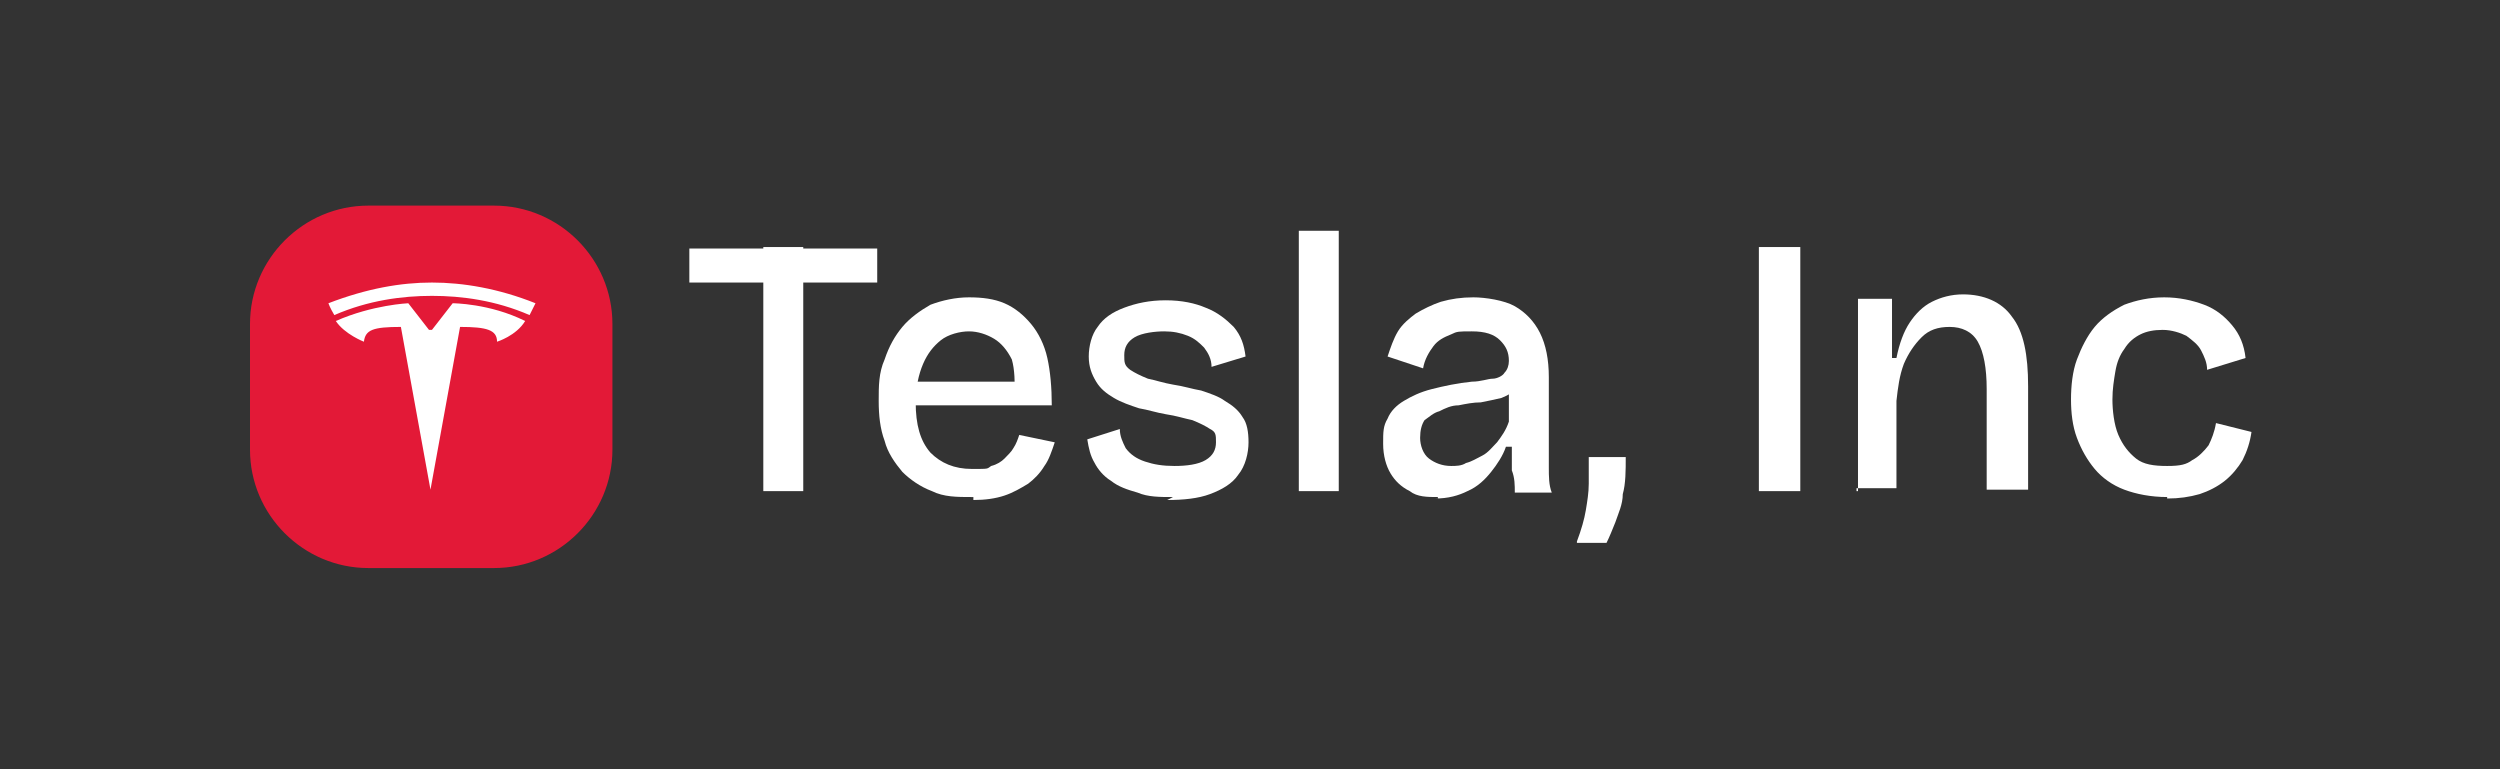
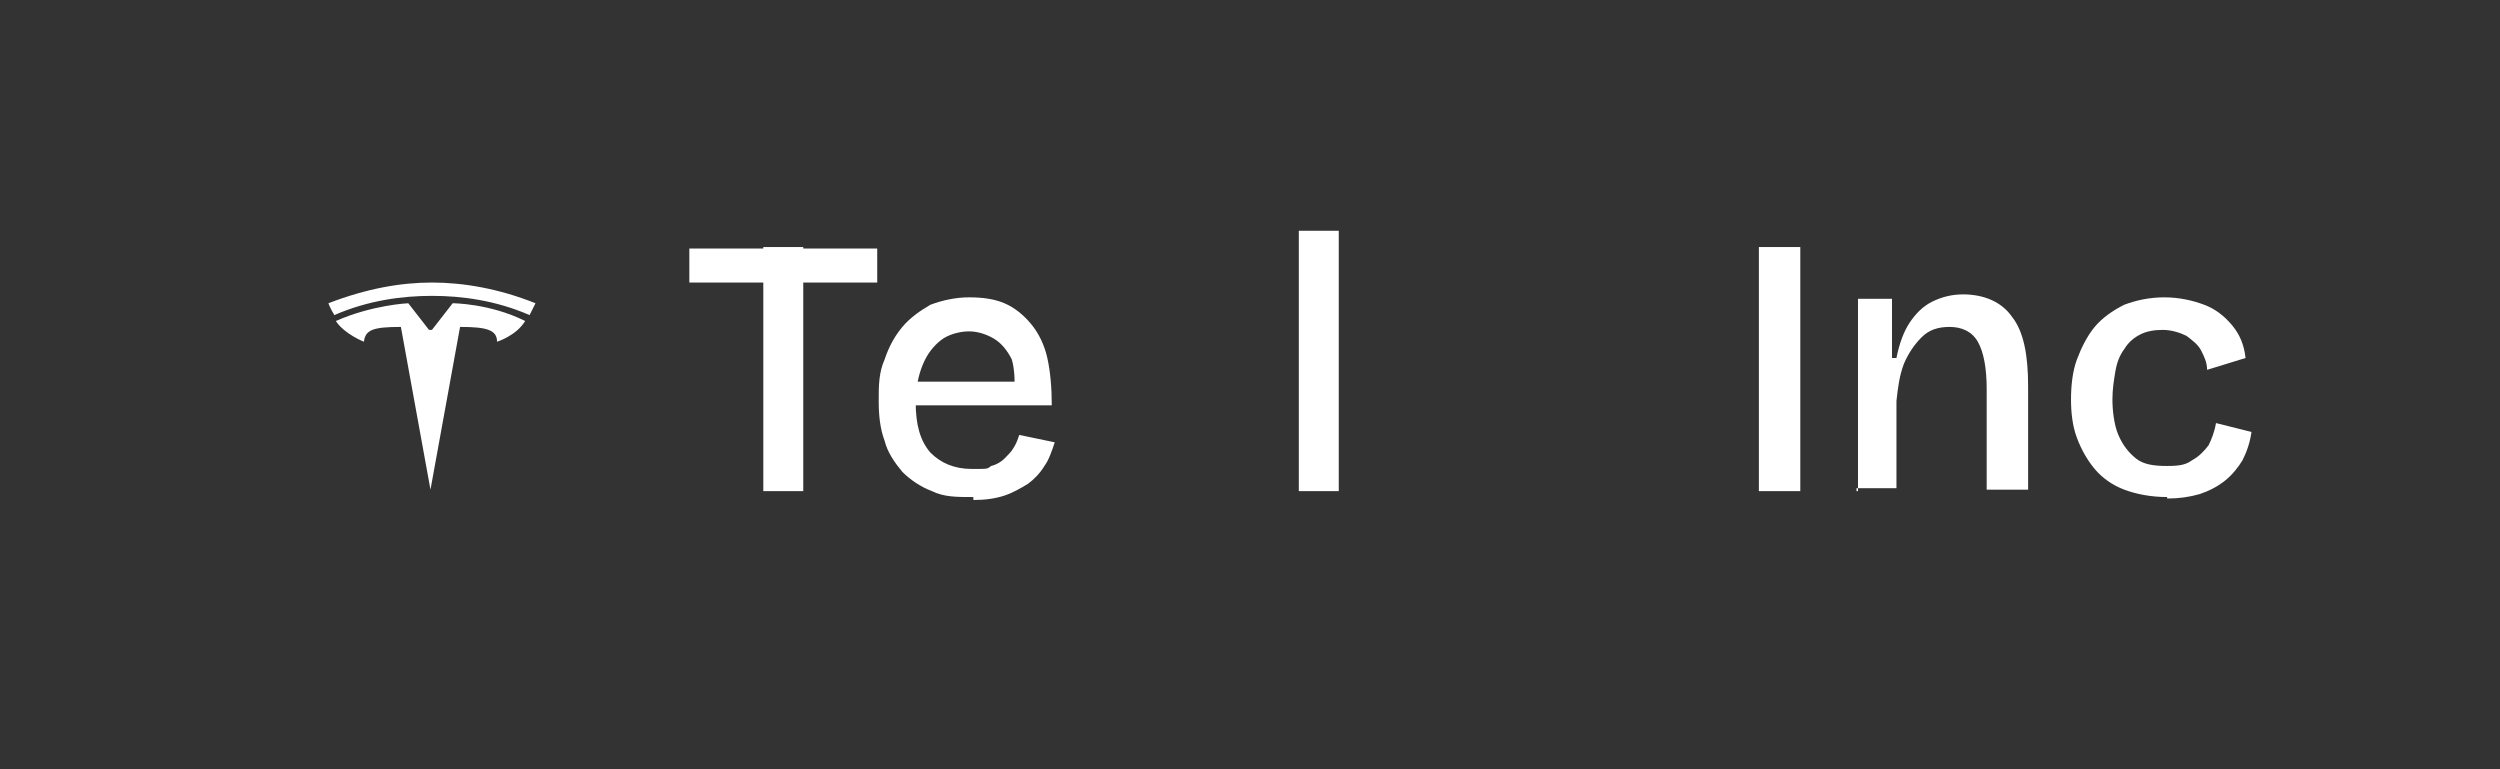
<svg xmlns="http://www.w3.org/2000/svg" id="Camada_1" version="1.1" viewBox="0 0 169 52">
  <rect x="0" y="0" width="169" height="52" fill="#333333" stroke="none" />
  <defs>
    <style>
      .st0 {
        fill: #e31937;
      }

      .st1 {
        fill: #fff;
      }
    </style>
  </defs>
-   <path class="st0" d="M33.4,13.9h-8.5c-4.4,0-8,3.6-8,8v8.5c0,4.4,3.6,8,8,8h8.5c4.4,0,8-3.6,8-8v-8.5c0-4.4-3.6-8-8-8Z" />
  <path class="st1" d="M29.2,22.3l1.4-1.8s2.5,0,4.9,1.2c-.6,1-1.9,1.4-1.9,1.4,0-.8-.7-1-2.5-1l-2,11-2-11c-1.9,0-2.4.2-2.5,1,0,0-1.3-.5-1.9-1.4,2.5-1.1,4.9-1.2,4.9-1.2l1.4,1.8h.2ZM29.2,20c2,0,4.3.3,6.6,1.3.3-.6.4-.8.4-.8-2.5-1-4.9-1.4-7-1.4s-4.4.4-7,1.4c0,0,.1.3.4.8,2.3-1,4.6-1.3,6.6-1.3h0Z" />
  <path class="st1" d="M51.6,33.2v-16.5h2.7v16.5h-2.7ZM46.6,19.1v-2.3h12.7v2.3h-12.7Z" />
  <path class="st1" d="M65.7,33.6c-1,0-1.9,0-2.7-.4-.8-.3-1.5-.8-2-1.3-.5-.6-1-1.3-1.2-2.1-.3-.8-.4-1.7-.4-2.7s0-1.9.4-2.8c.3-.9.7-1.6,1.2-2.2s1.2-1.1,1.9-1.5c.8-.3,1.7-.5,2.6-.5s1.7.1,2.4.4c.7.3,1.3.8,1.8,1.4s.9,1.4,1.1,2.3.3,2,.3,3.2h-10.2v-1.6h8.6l-.9,1c0-1,0-1.8-.2-2.5-.3-.6-.7-1.1-1.2-1.4s-1.1-.5-1.7-.5-1.4.2-1.9.6-.9.9-1.2,1.6-.5,1.6-.5,2.6c0,1.5.3,2.6,1,3.4.7.7,1.6,1.1,2.8,1.1s1,0,1.3-.2c.4-.1.7-.3.9-.5.2-.2.5-.5.6-.7.2-.3.3-.6.4-.9l2.4.5c-.2.6-.4,1.2-.7,1.6-.3.5-.7.9-1.1,1.2-.5.3-1,.6-1.6.8s-1.3.3-2.1.3v-.2Z" />
-   <path class="st1" d="M79.3,33.6c-.9,0-1.7,0-2.4-.3-.7-.2-1.3-.4-1.8-.8-.5-.3-.9-.8-1.1-1.2-.3-.5-.4-1-.5-1.6l2.2-.7c0,.5.2.9.4,1.3.3.4.7.7,1.3.9.6.2,1.2.3,2,.3s1.6-.1,2.1-.4.7-.7.7-1.2,0-.7-.4-.9c-.3-.2-.7-.4-1.2-.6-.5-.1-1.1-.3-1.8-.4-.6-.1-1.2-.3-1.8-.4-.6-.2-1.2-.4-1.7-.7-.5-.3-.9-.6-1.2-1.1-.3-.5-.5-1-.5-1.7s.2-1.5.6-2c.4-.6,1-1,1.8-1.3s1.7-.5,2.8-.5,2,.2,2.7.5c.8.3,1.4.8,1.9,1.3.5.6.7,1.2.8,2l-2.3.7c0-.5-.2-.9-.5-1.3-.3-.3-.6-.6-1.1-.8-.5-.2-1-.3-1.6-.3s-1.5.1-2,.4-.7.7-.7,1.2,0,.7.4,1c.3.2.7.4,1.2.6.5.1,1.1.3,1.7.4.7.1,1.3.3,1.9.4.6.2,1.2.4,1.6.7.5.3.9.6,1.2,1.1.3.4.4,1,.4,1.7s-.2,1.6-.7,2.2c-.4.6-1.1,1-1.9,1.3s-1.8.4-2.9.4l.4-.2Z" />
  <path class="st1" d="M87.8,33.2V15.6h2.7v17.6h-2.7Z" />
-   <path class="st1" d="M97.2,33.6c-.7,0-1.4,0-1.9-.4-.6-.3-1-.7-1.3-1.2s-.5-1.2-.5-2,0-1.2.3-1.7c.2-.5.6-.9,1.1-1.2.5-.3,1.1-.6,1.9-.8.8-.2,1.7-.4,2.7-.5.6,0,1.1-.2,1.4-.2s.7-.2.8-.4c.2-.2.3-.5.3-.8,0-.6-.2-1-.6-1.4s-1-.6-1.9-.6-1,0-1.4.2c-.5.2-.9.4-1.2.8-.3.4-.6.9-.7,1.5l-2.4-.8c.2-.6.4-1.2.7-1.7.3-.5.8-.9,1.2-1.2.5-.3,1.1-.6,1.7-.8.7-.2,1.4-.3,2.2-.3s2.1.2,2.8.6,1.3,1,1.7,1.8c.4.8.6,1.8.6,3v6.1c0,.6,0,1.2.2,1.7h-2.5c0-.5,0-1-.2-1.5v-1.6h-.4c-.2.6-.6,1.2-1,1.7-.4.5-.9,1-1.6,1.3-.6.3-1.3.5-2.2.5h.2ZM98.1,31.5c.3,0,.7,0,1-.2.4-.1.7-.3,1.1-.5s.7-.6,1-.9c.3-.4.6-.8.8-1.4v-2.3h.6c-.3.3-.6.5-1.1.7-.4.1-.9.2-1.4.3-.5,0-1,.1-1.5.2-.5,0-.9.2-1.3.4-.4.1-.7.4-1,.6-.2.3-.3.7-.3,1.2s.2,1.1.6,1.4.9.5,1.5.5Z" />
-   <path class="st1" d="M106.6,36.6c.3-.8.5-1.5.6-2.1s.2-1.2.2-1.8v-1.8h2.5c0,.9,0,1.8-.2,2.5,0,.7-.3,1.3-.5,1.9-.2.5-.4,1-.6,1.4h-2.2.2Z" />
  <path class="st1" d="M118.9,33.2v-16.5h2.8v16.5h-2.8Z" />
  <path class="st1" d="M125.6,33.2v-13h2.3v4c0,0,.3,0,.3,0,.2-1,.5-1.8.9-2.4s.9-1.1,1.5-1.4,1.3-.5,2.1-.5c1.4,0,2.6.5,3.3,1.5.8,1,1.1,2.6,1.1,4.7v7h-2.8v-6.8c0-1.4-.2-2.5-.6-3.2-.4-.7-1.1-1-1.9-1s-1.4.2-1.9.7-.9,1.1-1.2,1.8c-.3.8-.4,1.6-.5,2.5v5.9h-2.7v.2Z" />
  <path class="st1" d="M146.5,33.6c-1.1,0-2.1-.2-2.9-.5-.8-.3-1.5-.8-2-1.4s-.9-1.3-1.2-2.1-.4-1.7-.4-2.6.1-1.9.4-2.7c.3-.8.7-1.6,1.2-2.2s1.2-1.1,2-1.5c.8-.3,1.7-.5,2.7-.5s1.9.2,2.7.5,1.4.8,1.9,1.4.8,1.3.9,2.2l-2.6.8c0-.5-.2-.9-.4-1.3s-.6-.7-1-1c-.4-.2-1-.4-1.6-.4s-1.1.1-1.5.3c-.4.2-.8.5-1.1,1-.3.4-.5.9-.6,1.5s-.2,1.2-.2,1.9.1,1.7.4,2.4c.3.7.7,1.2,1.2,1.6s1.2.5,2.1.5,1.3-.1,1.7-.4c.4-.2.8-.6,1.1-1,.2-.4.4-.9.5-1.5l2.4.6c-.1.7-.3,1.3-.6,1.9-.3.5-.7,1-1.2,1.4-.5.4-1.1.7-1.7.9-.7.2-1.4.3-2.2.3h0Z" />
</svg>